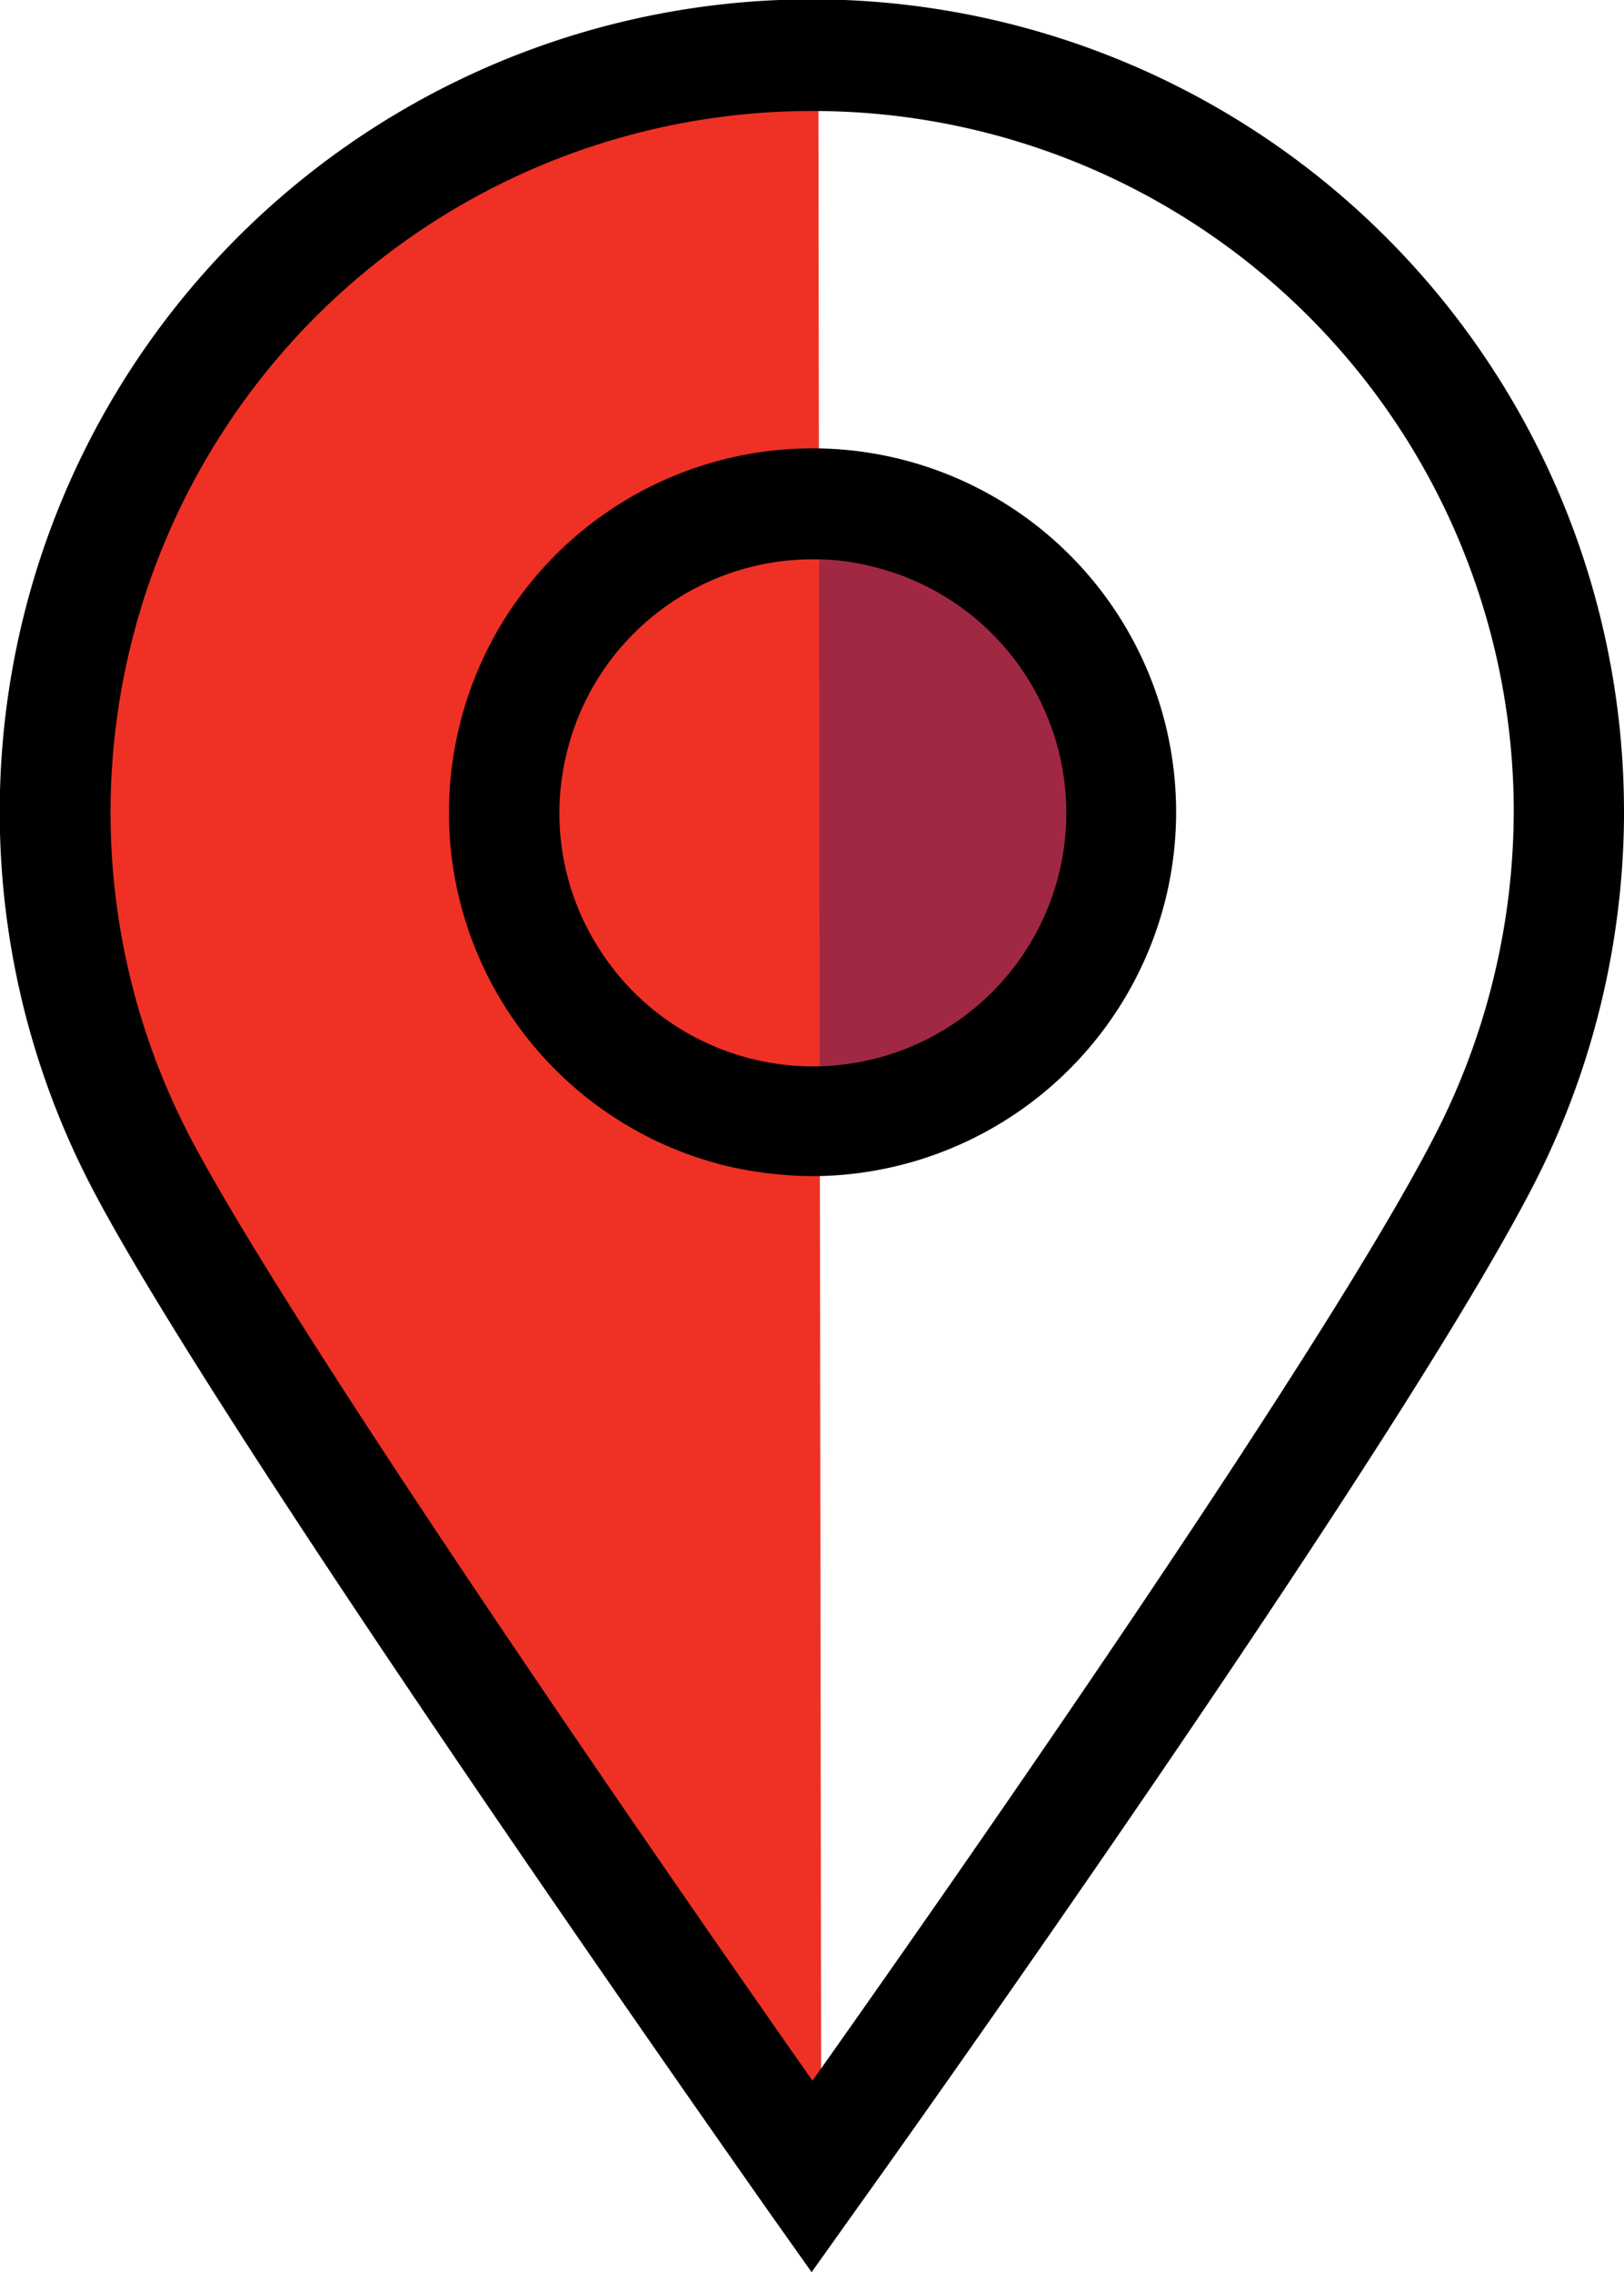
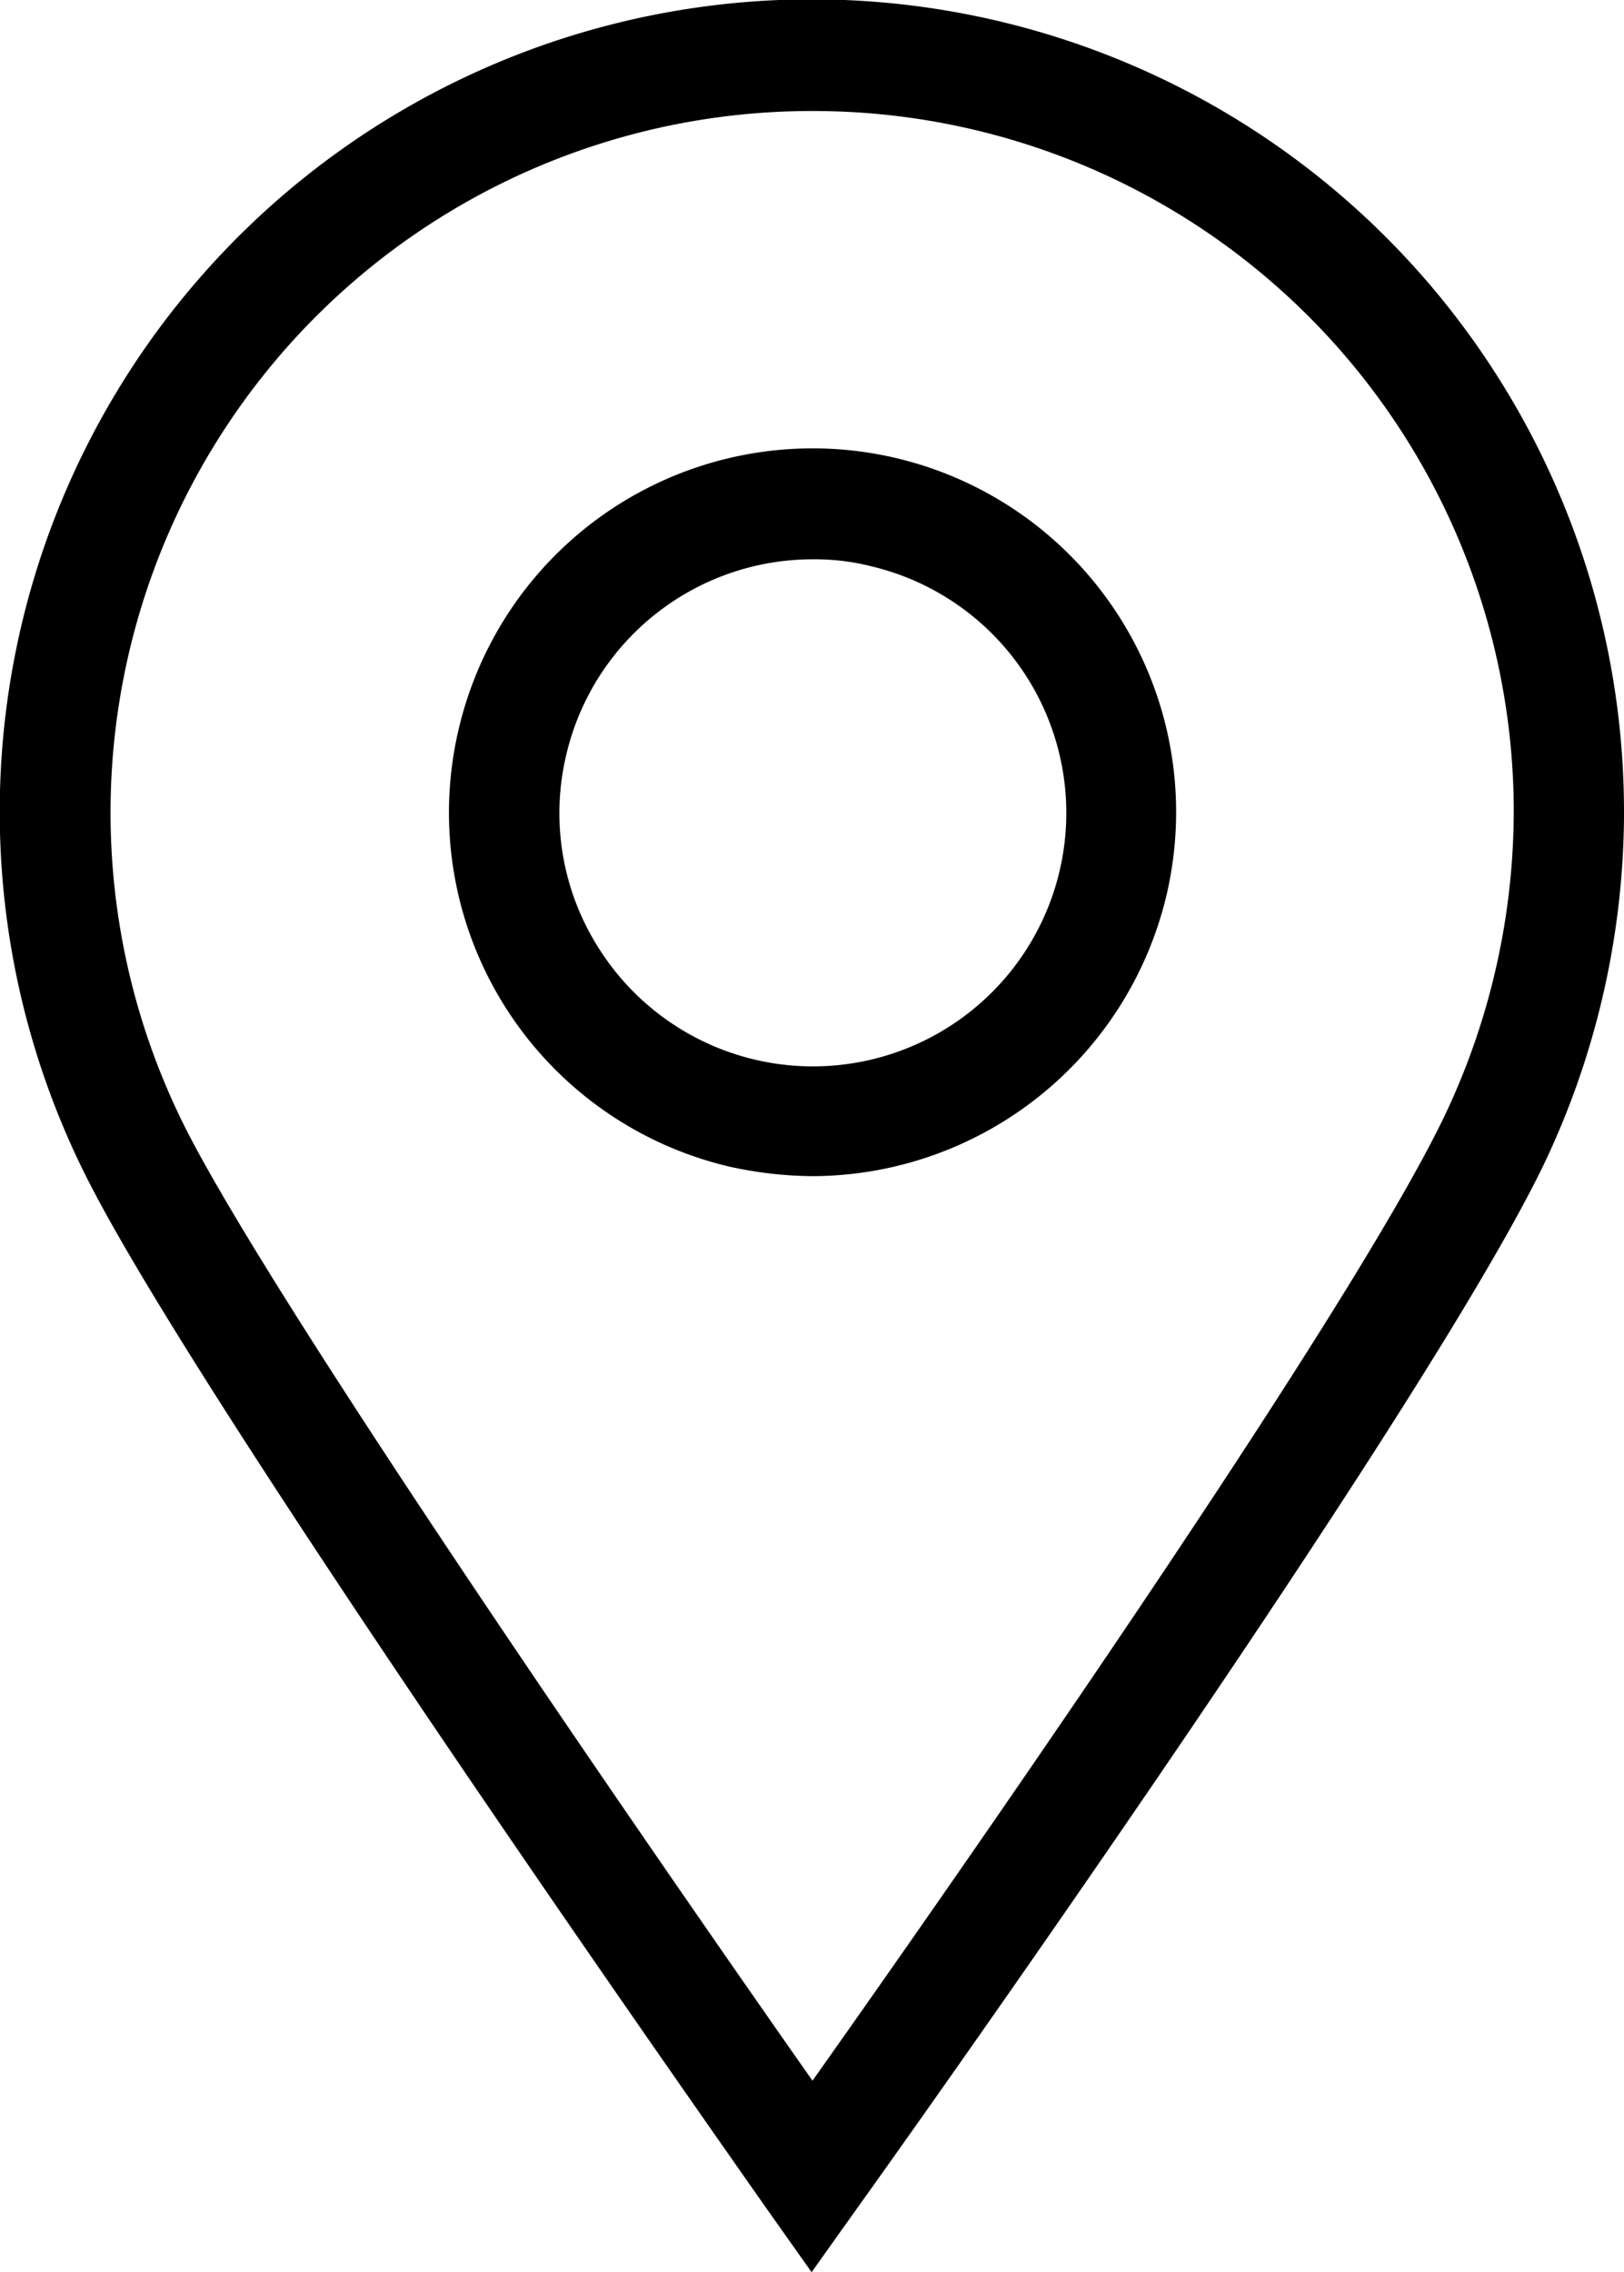
<svg xmlns="http://www.w3.org/2000/svg" width="18.411" height="25.748" viewBox="0 0 18.411 25.748">
  <defs>
    <style>.location-red-a{fill:#a02843;}.location-red-b{clip-path:url(#a);}.location-red-c{fill:#ee3124;}</style>
    <clipPath id="a">
-       <path d="M24.86,13.35A8.475,8.475,0,0,1,24,17.09c-1.39,2.86-7.72,11.71-7.72,11.71S10.1,20.05,8.67,17.3A8.579,8.579,0,0,1,23.89,9.38a8.471,8.471,0,0,1,.97,3.97Z" />
-     </clipPath>
+       </clipPath>
  </defs>
  <g transform="translate(-7.079 -4.142)">
-     <circle class="location-red-a" cx="3.5" cy="3.5" r="3.5" transform="translate(12.79 9.85)" />
    <g class="location-red-b">
-       <path class="location-red-c" d="M16.35,0,0,4.57,16.35,28.72l.04.33Z" />
-     </g>
+       </g>
    <path d="M16.29,17.47a4.47,4.47,0,0,1-.95-.11,4.12,4.12,0,0,1-3.06-4.96h0a4.121,4.121,0,1,1,8.02,1.9A4.137,4.137,0,0,1,16.29,17.47Zm0-6.99a2.869,2.869,0,0,0-2.79,2.21h0a2.847,2.847,0,0,0,.35,2.17,2.872,2.872,0,1,0,3.11-4.3A2.609,2.609,0,0,0,16.29,10.48Zm-3.4,2.06Z" />
    <path d="M16.28,29.89l-.51-.72c-.25-.36-6.22-8.82-7.65-11.57a9.207,9.207,0,1,1,17.37-4.26v.07a9.3,9.3,0,0,1-.92,3.95c-1.4,2.88-7.51,11.44-7.77,11.8ZM16.27,5.4A7.95,7.95,0,0,0,9.23,17.02c1.16,2.22,5.55,8.55,7.06,10.7,1.53-2.16,6.03-8.59,7.15-10.9a8.054,8.054,0,0,0,.8-3.47v-.07A7.943,7.943,0,0,0,16.27,5.4Z" />
  </g>
</svg>